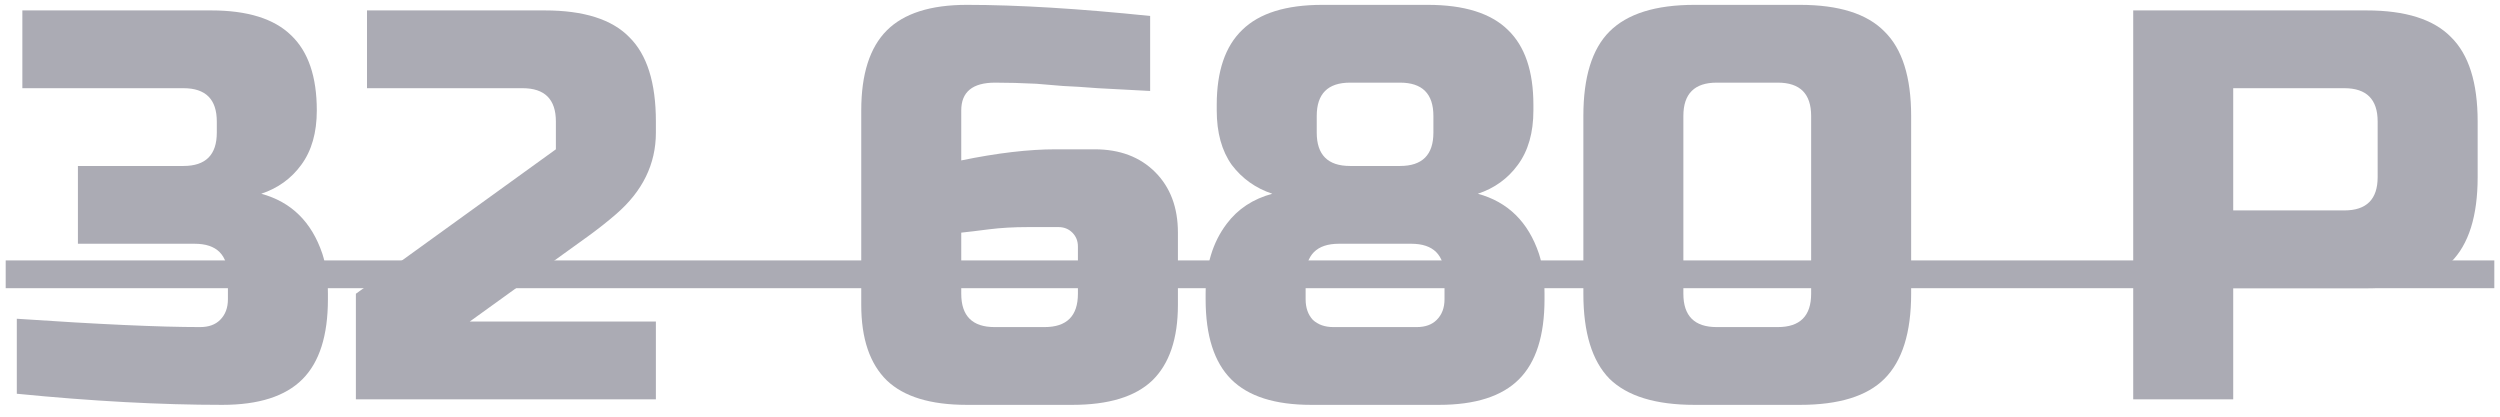
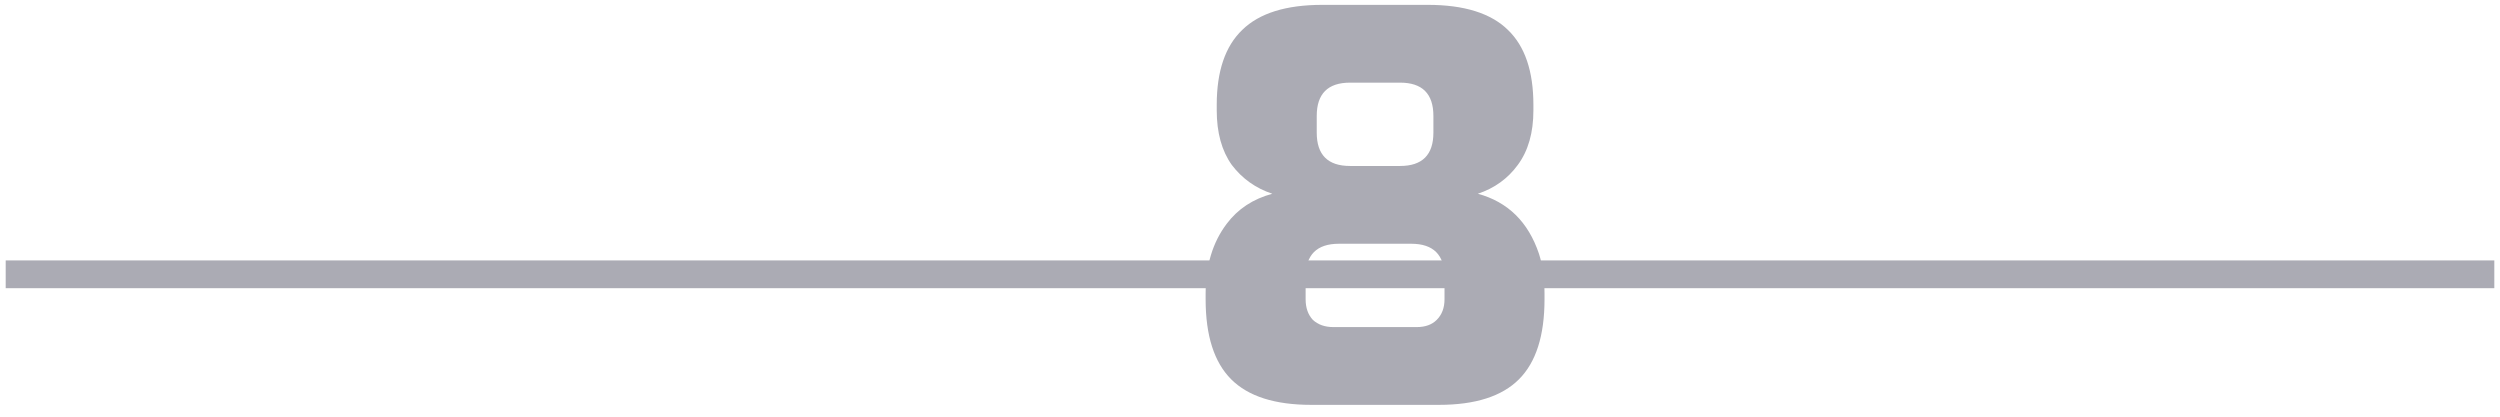
<svg xmlns="http://www.w3.org/2000/svg" width="144" height="24" viewBox="0 0 144 24" fill="none">
-   <path d="M12.808 23.32C9.245 23.32 5.299 23.107 0.968 22.68V18.36C5.683 18.68 9.203 18.84 11.528 18.84C12.019 18.84 12.403 18.702 12.68 18.424C12.979 18.126 13.128 17.731 13.128 17.24V15.96C13.128 14.68 12.488 14.04 11.208 14.04H4.488V9.56H10.568C11.848 9.56 12.488 8.92 12.488 7.64V7C12.488 5.72 11.848 5.08 10.568 5.08H1.288V0.6H12.168C14.259 0.6 15.795 1.08 16.776 2.04C17.758 2.979 18.248 4.419 18.248 6.36C18.248 7.64 17.95 8.686 17.352 9.496C16.776 10.286 16.008 10.84 15.048 11.16C16.776 11.63 17.95 12.782 18.568 14.616C18.782 15.278 18.888 16.046 18.888 16.92V17.24C18.888 19.331 18.398 20.867 17.416 21.848C16.435 22.83 14.899 23.32 12.808 23.32Z" fill="#ABABB4" />
-   <path d="M37.779 7.64C37.779 9.454 37.011 11.022 35.475 12.344C35.006 12.75 34.494 13.155 33.939 13.56L27.059 18.52H37.779V23H20.499V16.92L32.019 8.6V7C32.019 5.72 31.379 5.08 30.099 5.08H21.139V0.6H31.379C33.619 0.6 35.241 1.112 36.243 2.136C37.267 3.139 37.779 4.76 37.779 7V7.64Z" fill="#ABABB4" />
-   <path d="M55.688 0.28C58.611 0.28 62.131 0.494 66.248 0.92V5.24C65.075 5.176 64.072 5.123 63.24 5.08C62.429 5.016 61.758 4.974 61.224 4.952C60.712 4.91 60.2 4.867 59.688 4.824C58.835 4.782 58.045 4.76 57.32 4.76C56.019 4.76 55.368 5.294 55.368 6.36V9.24C57.438 8.814 59.251 8.6 60.808 8.6H63.048C64.499 8.6 65.662 9.038 66.536 9.912C67.411 10.787 67.848 11.95 67.848 13.4V17.56C67.848 19.502 67.358 20.952 66.376 21.912C65.395 22.851 63.859 23.32 61.768 23.32H55.688C53.597 23.32 52.062 22.851 51.08 21.912C50.099 20.952 49.608 19.502 49.608 17.56V6.36C49.608 4.27 50.099 2.734 51.08 1.752C52.062 0.771 53.597 0.28 55.688 0.28ZM59.208 13.08C58.398 13.08 57.651 13.123 56.968 13.208C56.307 13.294 55.773 13.358 55.368 13.4V16.92C55.368 18.2 56.008 18.84 57.288 18.84H60.168C61.448 18.84 62.088 18.2 62.088 16.92V14.2C62.088 13.88 61.981 13.614 61.768 13.4C61.555 13.187 61.288 13.08 60.968 13.08H59.208Z" fill="#ABABB4" />
  <path d="M77.124 14.04C75.844 14.04 75.204 14.68 75.204 15.96V17.24C75.204 17.731 75.343 18.126 75.62 18.424C75.919 18.702 76.314 18.84 76.804 18.84H81.604C82.095 18.84 82.479 18.702 82.756 18.424C83.055 18.126 83.204 17.731 83.204 17.24V15.96C83.204 14.68 82.564 14.04 81.284 14.04H77.124ZM77.764 4.76C76.484 4.76 75.844 5.4 75.844 6.68V7.64C75.844 8.92 76.484 9.56 77.764 9.56H80.644C81.924 9.56 82.564 8.92 82.564 7.64V6.68C82.564 5.4 81.924 4.76 80.644 4.76H77.764ZM88.964 17.24C88.964 19.331 88.474 20.867 87.492 21.848C86.511 22.83 84.975 23.32 82.884 23.32H75.524C73.434 23.32 71.898 22.83 70.916 21.848C69.935 20.867 69.444 19.331 69.444 17.24V16.92C69.444 15.299 69.85 13.955 70.66 12.888C71.3 12.035 72.175 11.459 73.284 11.16C72.324 10.84 71.546 10.286 70.948 9.496C70.372 8.686 70.084 7.64 70.084 6.36V6.04C70.084 4.099 70.575 2.659 71.556 1.72C72.538 0.76 74.074 0.28 76.164 0.28H82.244C84.335 0.28 85.871 0.76 86.852 1.72C87.834 2.659 88.324 4.099 88.324 6.04V6.36C88.324 7.64 88.026 8.686 87.428 9.496C86.852 10.286 86.084 10.84 85.124 11.16C86.852 11.63 88.026 12.782 88.644 14.616C88.858 15.278 88.964 16.046 88.964 16.92V17.24Z" fill="#ABABB4" />
-   <path d="M104.322 6.68C104.322 5.4 103.682 4.76 102.402 4.76H98.882C97.602 4.76 96.962 5.4 96.962 6.68V16.92C96.962 18.2 97.602 18.84 98.882 18.84H102.402C103.682 18.84 104.322 18.2 104.322 16.92V6.68ZM110.082 16.92C110.082 19.16 109.57 20.792 108.546 21.816C107.543 22.819 105.922 23.32 103.682 23.32H97.602C95.362 23.32 93.73 22.819 92.706 21.816C91.703 20.792 91.202 19.16 91.202 16.92V6.68C91.202 4.44 91.703 2.819 92.706 1.816C93.73 0.792 95.362 0.28 97.602 0.28H103.682C105.922 0.28 107.543 0.792 108.546 1.816C109.57 2.819 110.082 4.44 110.082 6.68V16.92Z" fill="#ABABB4" />
-   <path d="M122.873 0.6H136.313C138.553 0.6 140.174 1.112 141.177 2.136C142.201 3.139 142.713 4.76 142.713 7V10.2C142.713 12.44 142.201 14.072 141.177 15.096C140.174 16.099 138.553 16.6 136.313 16.6H128.633V23H122.873V0.6ZM136.953 7C136.953 5.72 136.313 5.08 135.033 5.08H128.633V12.12H135.033C136.313 12.12 136.953 11.48 136.953 10.2V7Z" fill="#ABABB4" />
  <path d="M0.328 15H143.673V16.6H0.328V15Z" fill="#ABABB4" />
</svg>